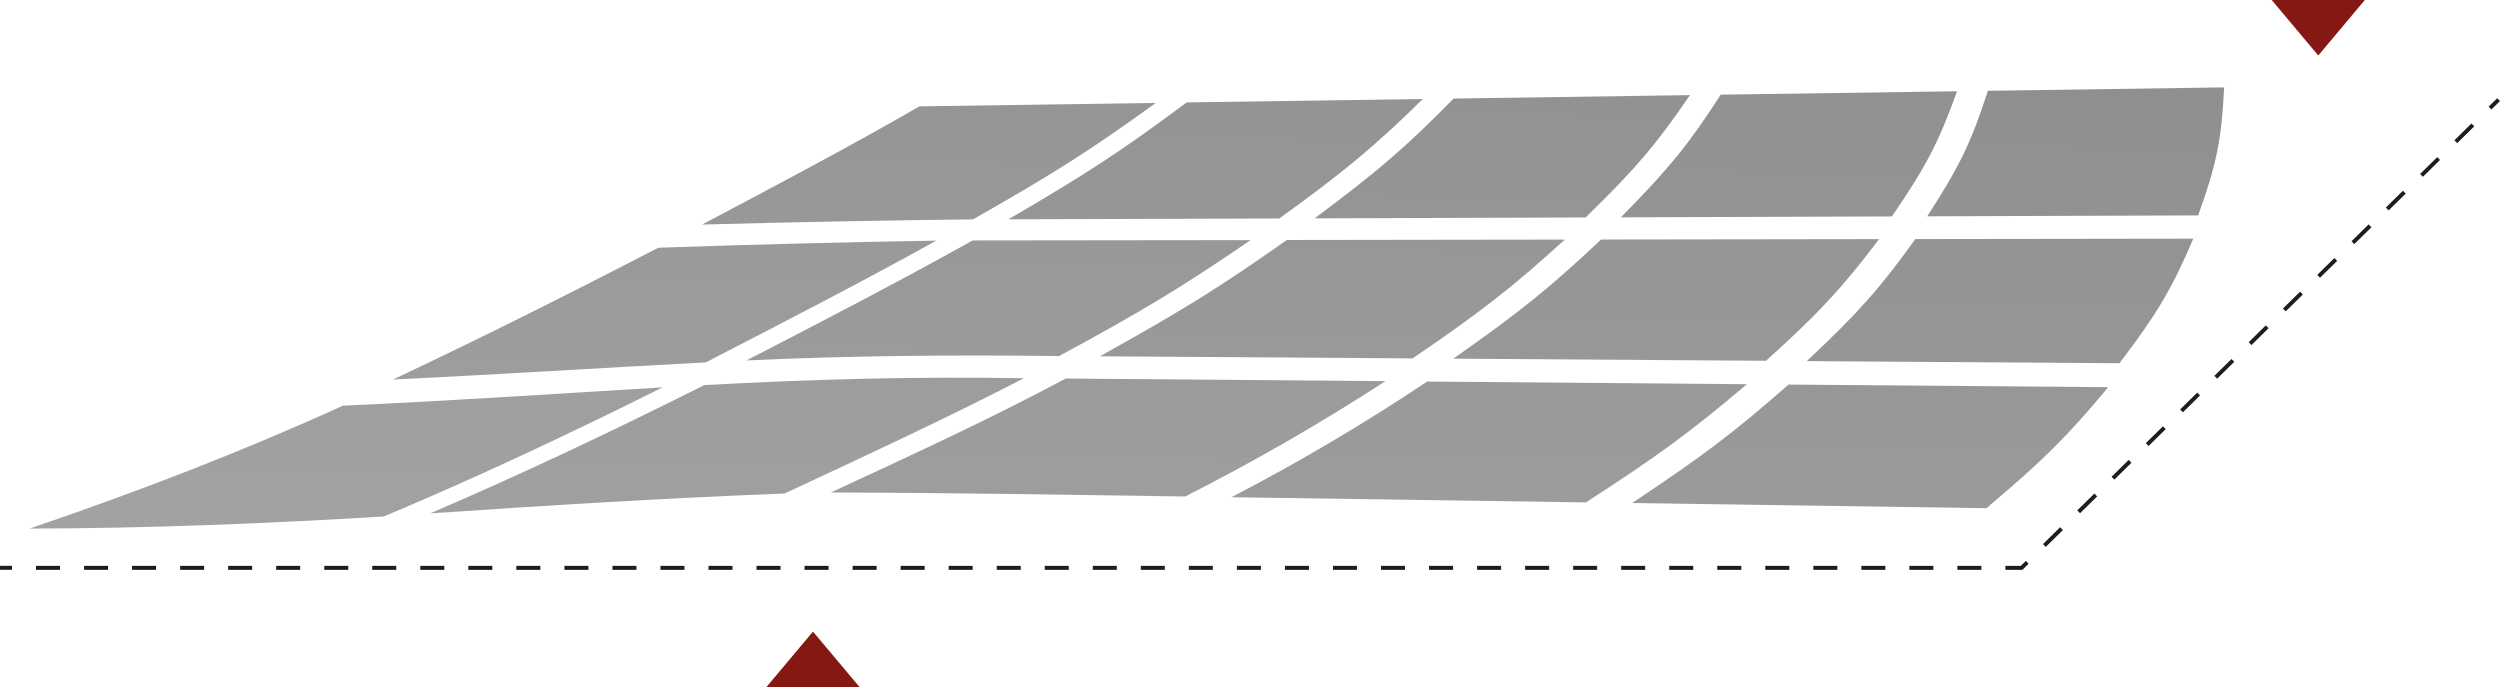
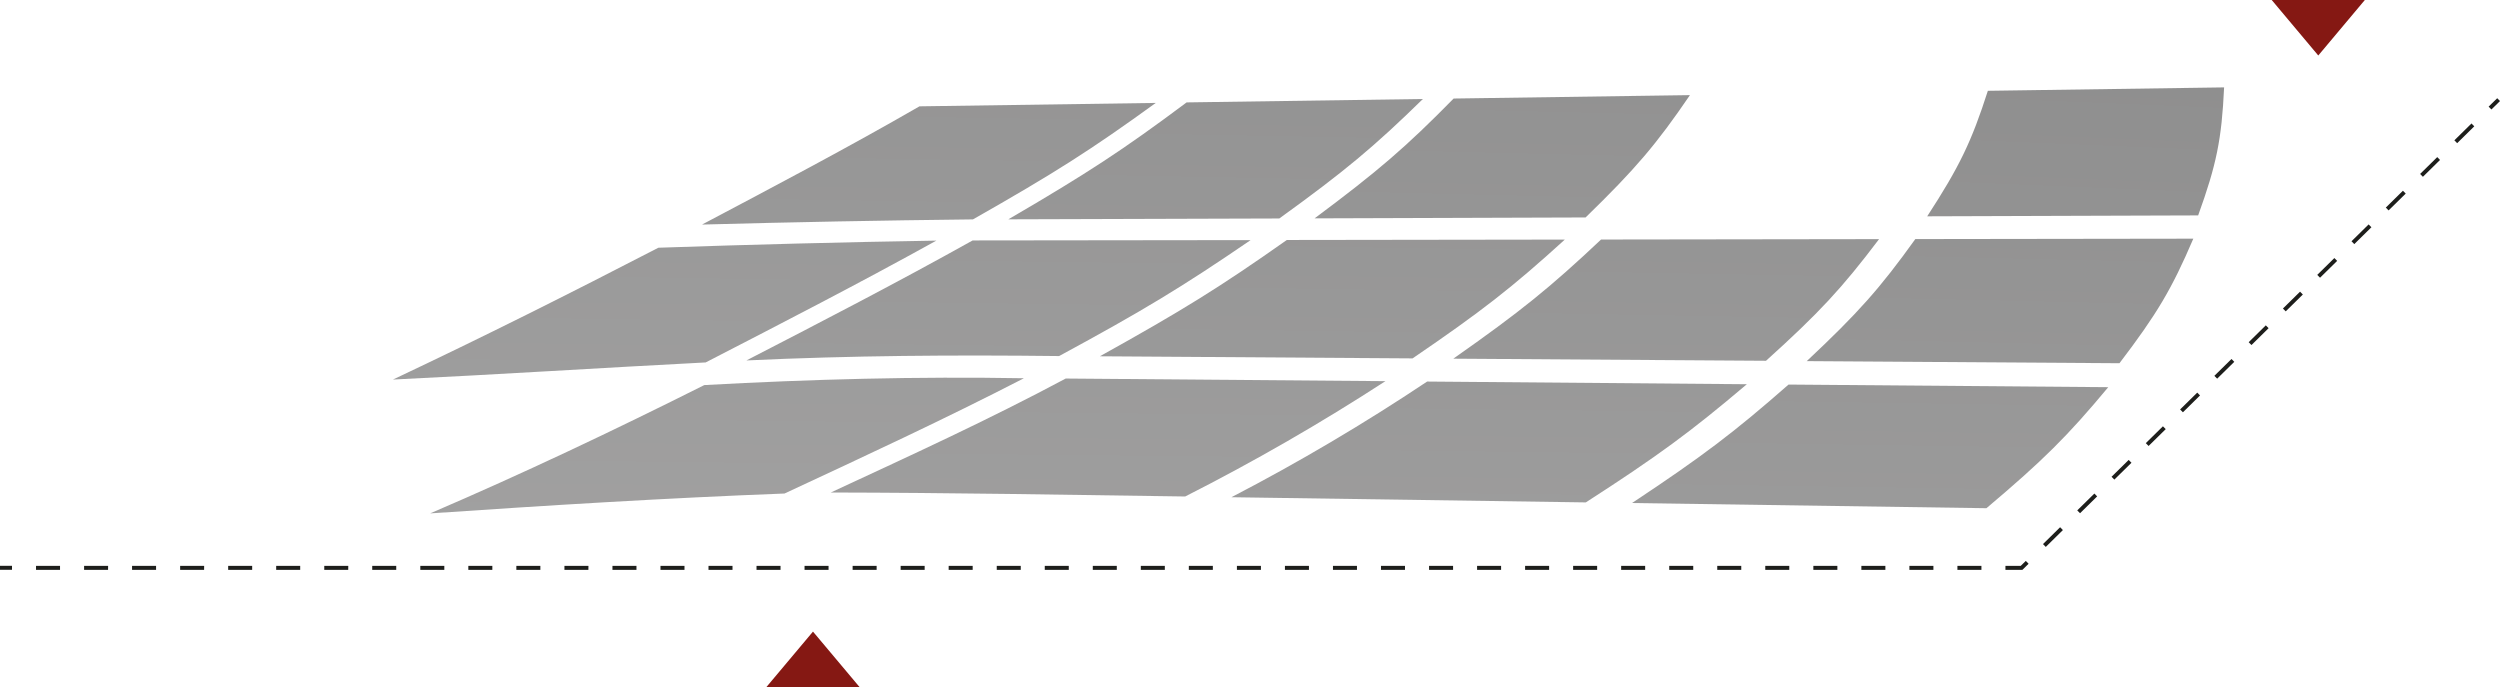
<svg xmlns="http://www.w3.org/2000/svg" version="1.1" id="Ebene_1" x="0px" y="0px" viewBox="0 0 439.38 120.74" style="enable-background:new 0 0 439.38 120.74;" xml:space="preserve">
  <style type="text/css">
	.st0{fill:url(#Pfad_5480_1_);}
	.st1{fill:url(#Pfad_5481_1_);}
	.st2{fill:url(#Pfad_5482_1_);}
	.st3{fill:url(#Pfad_5483_1_);}
	.st4{fill:url(#Pfad_5484_1_);}
	.st5{fill:url(#Pfad_5485_1_);}
	.st6{fill:url(#Pfad_5486_1_);}
	.st7{fill:url(#Pfad_5487_1_);}
	.st8{fill:url(#Pfad_5488_1_);}
	.st9{fill:url(#Pfad_5489_1_);}
	.st10{fill:url(#Pfad_5490_1_);}
	.st11{fill:url(#Pfad_5491_1_);}
	.st12{fill:url(#Pfad_5492_1_);}
	.st13{fill:url(#Pfad_5493_1_);}
	.st14{fill:url(#Pfad_5494_1_);}
	.st15{fill:#1D1E1B;}
	.st16{fill:#851813;}
</style>
  <g id="Gruppe_1116" transform="translate(-242.648 -424.826)">
    <g id="Gruppe_1114" transform="translate(250.618 448.374)">
      <linearGradient id="Pfad_5480_1_" gradientUnits="userSpaceOnUse" x1="-18.673" y1="765.394" x2="-17.977" y2="777.341" gradientTransform="matrix(122.334 0 0 -32.801 2379.554 25387.477)">
        <stop offset="0" style="stop-color:#BDBCBC" />
        <stop offset="1" style="stop-color:#878787" />
      </linearGradient>
      <path id="Pfad_5480" class="st0" d="M195.16-5.46l-41.53,0.6c-12.57,7.25-25.4,14-38.22,20.78c15.88-0.43,31.75-0.73,47.62-0.91    C177.29,6.91,183.71,2.84,195.16-5.46z" />
      <linearGradient id="Pfad_5481_1_" gradientUnits="userSpaceOnUse" x1="-19.041" y1="764.936" x2="-18.28" y2="777.011" gradientTransform="matrix(111.762 0 0 -32.453 2271.299 25116.674)">
        <stop offset="0" style="stop-color:#BDBCBC" />
        <stop offset="1" style="stop-color:#878787" />
      </linearGradient>
-       <path id="Pfad_5481" class="st1" d="M216.87,14.85c11.49-8.3,16.54-12.5,25.24-21c-13.84,0.2-27.68,0.4-41.53,0.6    c-11.13,8.32-17.4,12.43-31.33,20.55L216.87,14.85z" />
+       <path id="Pfad_5481" class="st1" d="M216.87,14.85c11.49-8.3,16.54-12.5,25.24-21c-13.84,0.2-27.68,0.4-41.53,0.6    c-11.13,8.32-17.4,12.43-31.33,20.55z" />
      <linearGradient id="Pfad_5482_1_" gradientUnits="userSpaceOnUse" x1="-19.486" y1="764.828" x2="-18.645" y2="776.622" gradientTransform="matrix(101.19 0 0 -33.226 2163.045 25714.82)">
        <stop offset="0" style="stop-color:#BDBCBC" />
        <stop offset="1" style="stop-color:#878787" />
      </linearGradient>
      <path id="Pfad_5482" class="st2" d="M270.7,14.67c8.74-8.5,12.41-12.8,18.34-21.5l-41.53,0.6c-8.37,8.52-13.26,12.73-24.44,21.06    L270.7,14.67z" />
      <linearGradient id="Pfad_5483_1_" gradientUnits="userSpaceOnUse" x1="-20.035" y1="764.725" x2="-19.096" y2="776.252" gradientTransform="matrix(90.618 0 0 -33.993 2054.791 26308.354)">
        <stop offset="0" style="stop-color:#BDBCBC" />
        <stop offset="1" style="stop-color:#878787" />
      </linearGradient>
-       <path id="Pfad_5483" class="st3" d="M324.53,14.49c5.98-8.7,8.27-13.1,11.45-22l-41.53,0.6c-5.62,8.73-9.13,13.04-17.55,21.56    C292.78,14.59,308.66,14.54,324.53,14.49z" />
      <linearGradient id="Pfad_5484_1_" gradientUnits="userSpaceOnUse" x1="-20.722" y1="764.621" x2="-19.659" y2="775.894" gradientTransform="matrix(80.04 0 0 -34.761 1946.432 26902.619)">
        <stop offset="0" style="stop-color:#BDBCBC" />
        <stop offset="1" style="stop-color:#878787" />
      </linearGradient>
      <path id="Pfad_5484" class="st4" d="M341.4-7.59c-2.86,8.92-4.99,13.34-10.66,22.06l47.62-0.16c3.22-8.9,4.14-13.4,4.56-22.5    C369.08-7.99,355.24-7.79,341.4-7.59z" />
      <linearGradient id="Pfad_5485_1_" gradientUnits="userSpaceOnUse" x1="-18.267" y1="767.842" x2="-17.686" y2="778.304" gradientTransform="matrix(146.5 0 0 -37.453 2732.439 29030.725)">
        <stop offset="0" style="stop-color:#BDBCBC" />
        <stop offset="1" style="stop-color:#878787" />
      </linearGradient>
      <path id="Pfad_5485" class="st5" d="M156.6,18.74c-16.3,0.27-32.58,0.69-48.86,1.25C92.32,27.97,76.8,35.75,61.09,43.16    c18.32-0.88,36.63-2.06,54.96-3.01C129.64,33.15,143.22,26.15,156.6,18.74z" />
      <linearGradient id="Pfad_5486_1_" gradientUnits="userSpaceOnUse" x1="-18.576" y1="766.335" x2="-17.949" y2="778.409" gradientTransform="matrix(135.93 0 0 -32.451 2636.934 25153.139)">
        <stop offset="0" style="stop-color:#BDBCBC" />
        <stop offset="1" style="stop-color:#878787" />
      </linearGradient>
      <path id="Pfad_5486" class="st6" d="M123.21,39.8c18.32-0.86,36.62-0.99,54.96-0.77c14.86-8.05,21.6-12.13,33.66-20.38    c-16.29,0.02-32.57,0.04-48.86,0.06C149.87,26.03,136.55,32.92,123.21,39.8z" />
      <linearGradient id="Pfad_5487_1_" gradientUnits="userSpaceOnUse" x1="-18.934" y1="765.836" x2="-18.254" y2="778.069" gradientTransform="matrix(125.355 0 0 -32.035 2541.341 24830.529)">
        <stop offset="0" style="stop-color:#BDBCBC" />
        <stop offset="1" style="stop-color:#878787" />
      </linearGradient>
      <path id="Pfad_5487" class="st7" d="M267.05,18.56l-48.86,0.07c-11.74,8.28-18.32,12.36-32.86,20.44l54.96,0.37    C252.39,31.19,257.75,27.02,267.05,18.56z" />
      <linearGradient id="Pfad_5488_1_" gradientUnits="userSpaceOnUse" x1="-19.356" y1="765.681" x2="-18.615" y2="777.625" gradientTransform="matrix(114.785 0 0 -32.805 2445.837 25427.307)">
        <stop offset="0" style="stop-color:#BDBCBC" />
        <stop offset="1" style="stop-color:#878787" />
      </linearGradient>
      <path id="Pfad_5488" class="st8" d="M322.28,18.48l-48.86,0.07c-8.99,8.47-14.18,12.67-25.97,20.94l54.96,0.37    C311.76,31.42,315.73,27.14,322.28,18.48z" />
      <linearGradient id="Pfad_5489_1_" gradientUnits="userSpaceOnUse" x1="-19.865" y1="765.532" x2="-19.049" y2="777.203" gradientTransform="matrix(104.217 0 0 -33.576 2350.37 26024.84)">
        <stop offset="0" style="stop-color:#BDBCBC" />
        <stop offset="1" style="stop-color:#878787" />
      </linearGradient>
      <path id="Pfad_5489" class="st9" d="M309.57,39.92c18.32,0.12,36.64,0.25,54.96,0.37c6.59-8.65,9.19-13.03,12.98-21.89    l-48.86,0.07C322.42,27.15,318.61,31.44,309.57,39.92z" />
      <linearGradient id="Pfad_5490_1_" gradientUnits="userSpaceOnUse" x1="-17.943" y1="769.286" x2="-17.445" y2="779.581" gradientTransform="matrix(170.67 0 0 -38.067 3070.749 29546.232)">
        <stop offset="0" style="stop-color:#BDBCBC" />
        <stop offset="1" style="stop-color:#878787" />
      </linearGradient>
-       <path id="Pfad_5490" class="st10" d="M52.3,47.75c-18.02,8.21-36.34,15.21-55.07,21.6c20.83-0.04,41.5-0.87,62.28-2.13    c16.59-6.98,32.88-14.65,48.98-22.69C89.76,45.65,71.04,46.91,52.3,47.75z" />
      <linearGradient id="Pfad_5491_1_" gradientUnits="userSpaceOnUse" x1="-18.214" y1="768.6" x2="-17.683" y2="779.31" gradientTransform="matrix(160.098 0 0 -36.587 2987.924 28396.537)">
        <stop offset="0" style="stop-color:#BDBCBC" />
        <stop offset="1" style="stop-color:#878787" />
      </linearGradient>
      <path id="Pfad_5491" class="st11" d="M115.81,44.13c-15.85,7.95-31.88,15.56-48.18,22.55c20.76-1.41,41.49-2.7,62.28-3.49    c14.12-6.57,28.24-13.13,42.08-20.26C153.26,42.6,134.53,43.1,115.81,44.13z" />
      <linearGradient id="Pfad_5492_1_" gradientUnits="userSpaceOnUse" x1="-18.523" y1="767.184" x2="-17.953" y2="779.505" gradientTransform="matrix(149.526 0 0 -31.804 2905.099 24688.959)">
        <stop offset="0" style="stop-color:#BDBCBC" />
        <stop offset="1" style="stop-color:#878787" />
      </linearGradient>
      <path id="Pfad_5492" class="st12" d="M179.33,42.98c-13.5,7.22-27.41,13.59-41.29,20.03c20.76,0.04,41.52,0.4,62.29,0.7    c12.08-6.13,23.83-12.89,35.19-20.27L179.33,42.98z" />
      <linearGradient id="Pfad_5493_1_" gradientUnits="userSpaceOnUse" x1="-18.874" y1="766.971" x2="-18.262" y2="779" gradientTransform="matrix(138.955 0 0 -32.574 2822.292 25286.641)">
        <stop offset="0" style="stop-color:#BDBCBC" />
        <stop offset="1" style="stop-color:#878787" />
      </linearGradient>
      <path id="Pfad_5493" class="st13" d="M242.85,43.51c-11.08,7.4-22.57,14.19-34.4,20.33l62.29,0.91    c12.72-8.21,18.38-12.36,28.3-20.77L242.85,43.51z" />
      <linearGradient id="Pfad_5494_1_" gradientUnits="userSpaceOnUse" x1="-19.285" y1="766.766" x2="-18.622" y2="778.518" gradientTransform="matrix(128.383 0 0 -33.345 2739.469 25885.102)">
        <stop offset="0" style="stop-color:#BDBCBC" />
        <stop offset="1" style="stop-color:#878787" />
      </linearGradient>
      <path id="Pfad_5494" class="st14" d="M278.86,64.86l62.29,0.91c9.96-8.41,14.25-12.66,21.41-21.27l-56.19-0.46    C296.76,52.47,291.27,56.63,278.86,64.86z" />
    </g>
    <g id="Gruppe_1115" transform="translate(242.648 451.308)">
      <rect id="Rechteck_1250" y="72.96" class="st15" width="2.11" height="0.7" />
      <path id="Pfad_5495" class="st15" d="M355.44,73.67h-2.98v-0.7h2.69l0.89-0.87l0.49,0.5L355.44,73.67z M348.24,73.67h-4.22v-0.7    h4.22V73.67z M339.8,73.67h-4.22v-0.7h4.22V73.67z M331.36,73.67h-4.22v-0.7h4.22V73.67z M322.92,73.67h-4.22v-0.7h4.22V73.67z     M314.47,73.67h-4.22v-0.7h4.22V73.67z M306.03,73.67h-4.22v-0.7h4.22V73.67z M297.59,73.67h-4.22v-0.7h4.22V73.67z M289.14,73.67    h-4.22v-0.7h4.22L289.14,73.67z M280.7,73.67h-4.22v-0.7h4.22V73.67z M272.26,73.67h-4.22v-0.7h4.22L272.26,73.67z M263.82,73.67    h-4.22v-0.7h4.22V73.67z M255.38,73.67h-4.22v-0.7h4.22L255.38,73.67z M246.93,73.67h-4.22v-0.7h4.22V73.67z M238.49,73.67h-4.22    v-0.7h4.22L238.49,73.67z M230.05,73.67h-4.22v-0.7h4.22V73.67z M221.61,73.67h-4.22v-0.7h4.22L221.61,73.67z M213.16,73.67h-4.22    v-0.7h4.22V73.67z M204.72,73.67h-4.22v-0.7h4.22L204.72,73.67z M196.28,73.67h-4.22v-0.7h4.22V73.67z M187.84,73.67h-4.22v-0.7    h4.22L187.84,73.67z M179.4,73.67h-4.22v-0.7h4.22V73.67z M170.95,73.67h-4.22v-0.7h4.22L170.95,73.67z M162.51,73.67h-4.22v-0.7    h4.22V73.67z M154.07,73.67h-4.22v-0.7h4.22L154.07,73.67z M145.62,73.67h-4.22v-0.7h4.22V73.67z M137.18,73.67h-4.22v-0.7h4.22    L137.18,73.67z M128.74,73.67h-4.22v-0.7h4.22V73.67z M120.3,73.67h-4.22v-0.7h4.22L120.3,73.67z M111.86,73.67h-4.22v-0.7h4.22    L111.86,73.67z M103.41,73.67H99.2v-0.7h4.22L103.41,73.67z M94.97,73.67h-4.22v-0.7h4.22V73.67z M86.53,73.67h-4.22v-0.7h4.22    L86.53,73.67z M78.09,73.67h-4.22v-0.7h4.22V73.67z M69.64,73.67h-4.22v-0.7h4.22L69.64,73.67z M61.2,73.67h-4.21v-0.7h4.22    L61.2,73.67z M52.76,73.67h-4.22v-0.7h4.22L52.76,73.67z M44.32,73.67H40.1v-0.7h4.22L44.32,73.67z M35.87,73.67h-4.21v-0.7h4.22    L35.87,73.67z M27.43,73.67h-4.22v-0.7h4.22V73.67z M18.99,73.67h-4.21v-0.7H19L18.99,73.67z M10.55,73.67H6.33v-0.7h4.22V73.67z     M359.55,69.64l-0.49-0.5l3.01-2.96l0.49,0.5L359.55,69.64z M365.57,63.72l-0.49-0.5l3.01-2.96l0.49,0.5L365.57,63.72z     M371.6,57.81l-0.49-0.5l3.01-2.96l0.49,0.5L371.6,57.81z M377.62,51.9l-0.49-0.5l3.01-2.96l0.49,0.5L377.62,51.9z M383.65,45.98    l-0.49-0.5l3.01-2.96l0.49,0.5L383.65,45.98z M389.67,40.07l-0.49-0.5l3.01-2.96l0.49,0.5L389.67,40.07z M395.7,34.16l-0.49-0.5    l3.01-2.96l0.49,0.5L395.7,34.16z M401.72,28.24l-0.49-0.5l3.01-2.96l0.49,0.5L401.72,28.24z M407.75,22.33l-0.49-0.5l3.01-2.96    l0.49,0.5L407.75,22.33z M413.77,16.42l-0.49-0.5l3.01-2.96l0.49,0.5L413.77,16.42z M419.8,10.5l-0.49-0.5l3.01-2.96l0.49,0.5    L419.8,10.5z M425.83,4.59l-0.49-0.5l3.01-2.96l0.49,0.5L425.83,4.59z M431.85-1.32l-0.49-0.5l3.01-2.96l0.49,0.5L431.85-1.32z" />
      <path id="Pfad_5496" class="st15" d="M437.87-7.24l-0.49-0.5l1.51-1.48l0.49,0.5L437.87-7.24z" />
    </g>
    <path id="Pfad_5497" class="st16" d="M377.35,545.57h16.36l-8.18-9.74L377.35,545.57z" />
    <path id="Pfad_5498" class="st16" d="M658.27,424.83h-16.36l8.18,9.75L658.27,424.83z" />
  </g>
</svg>